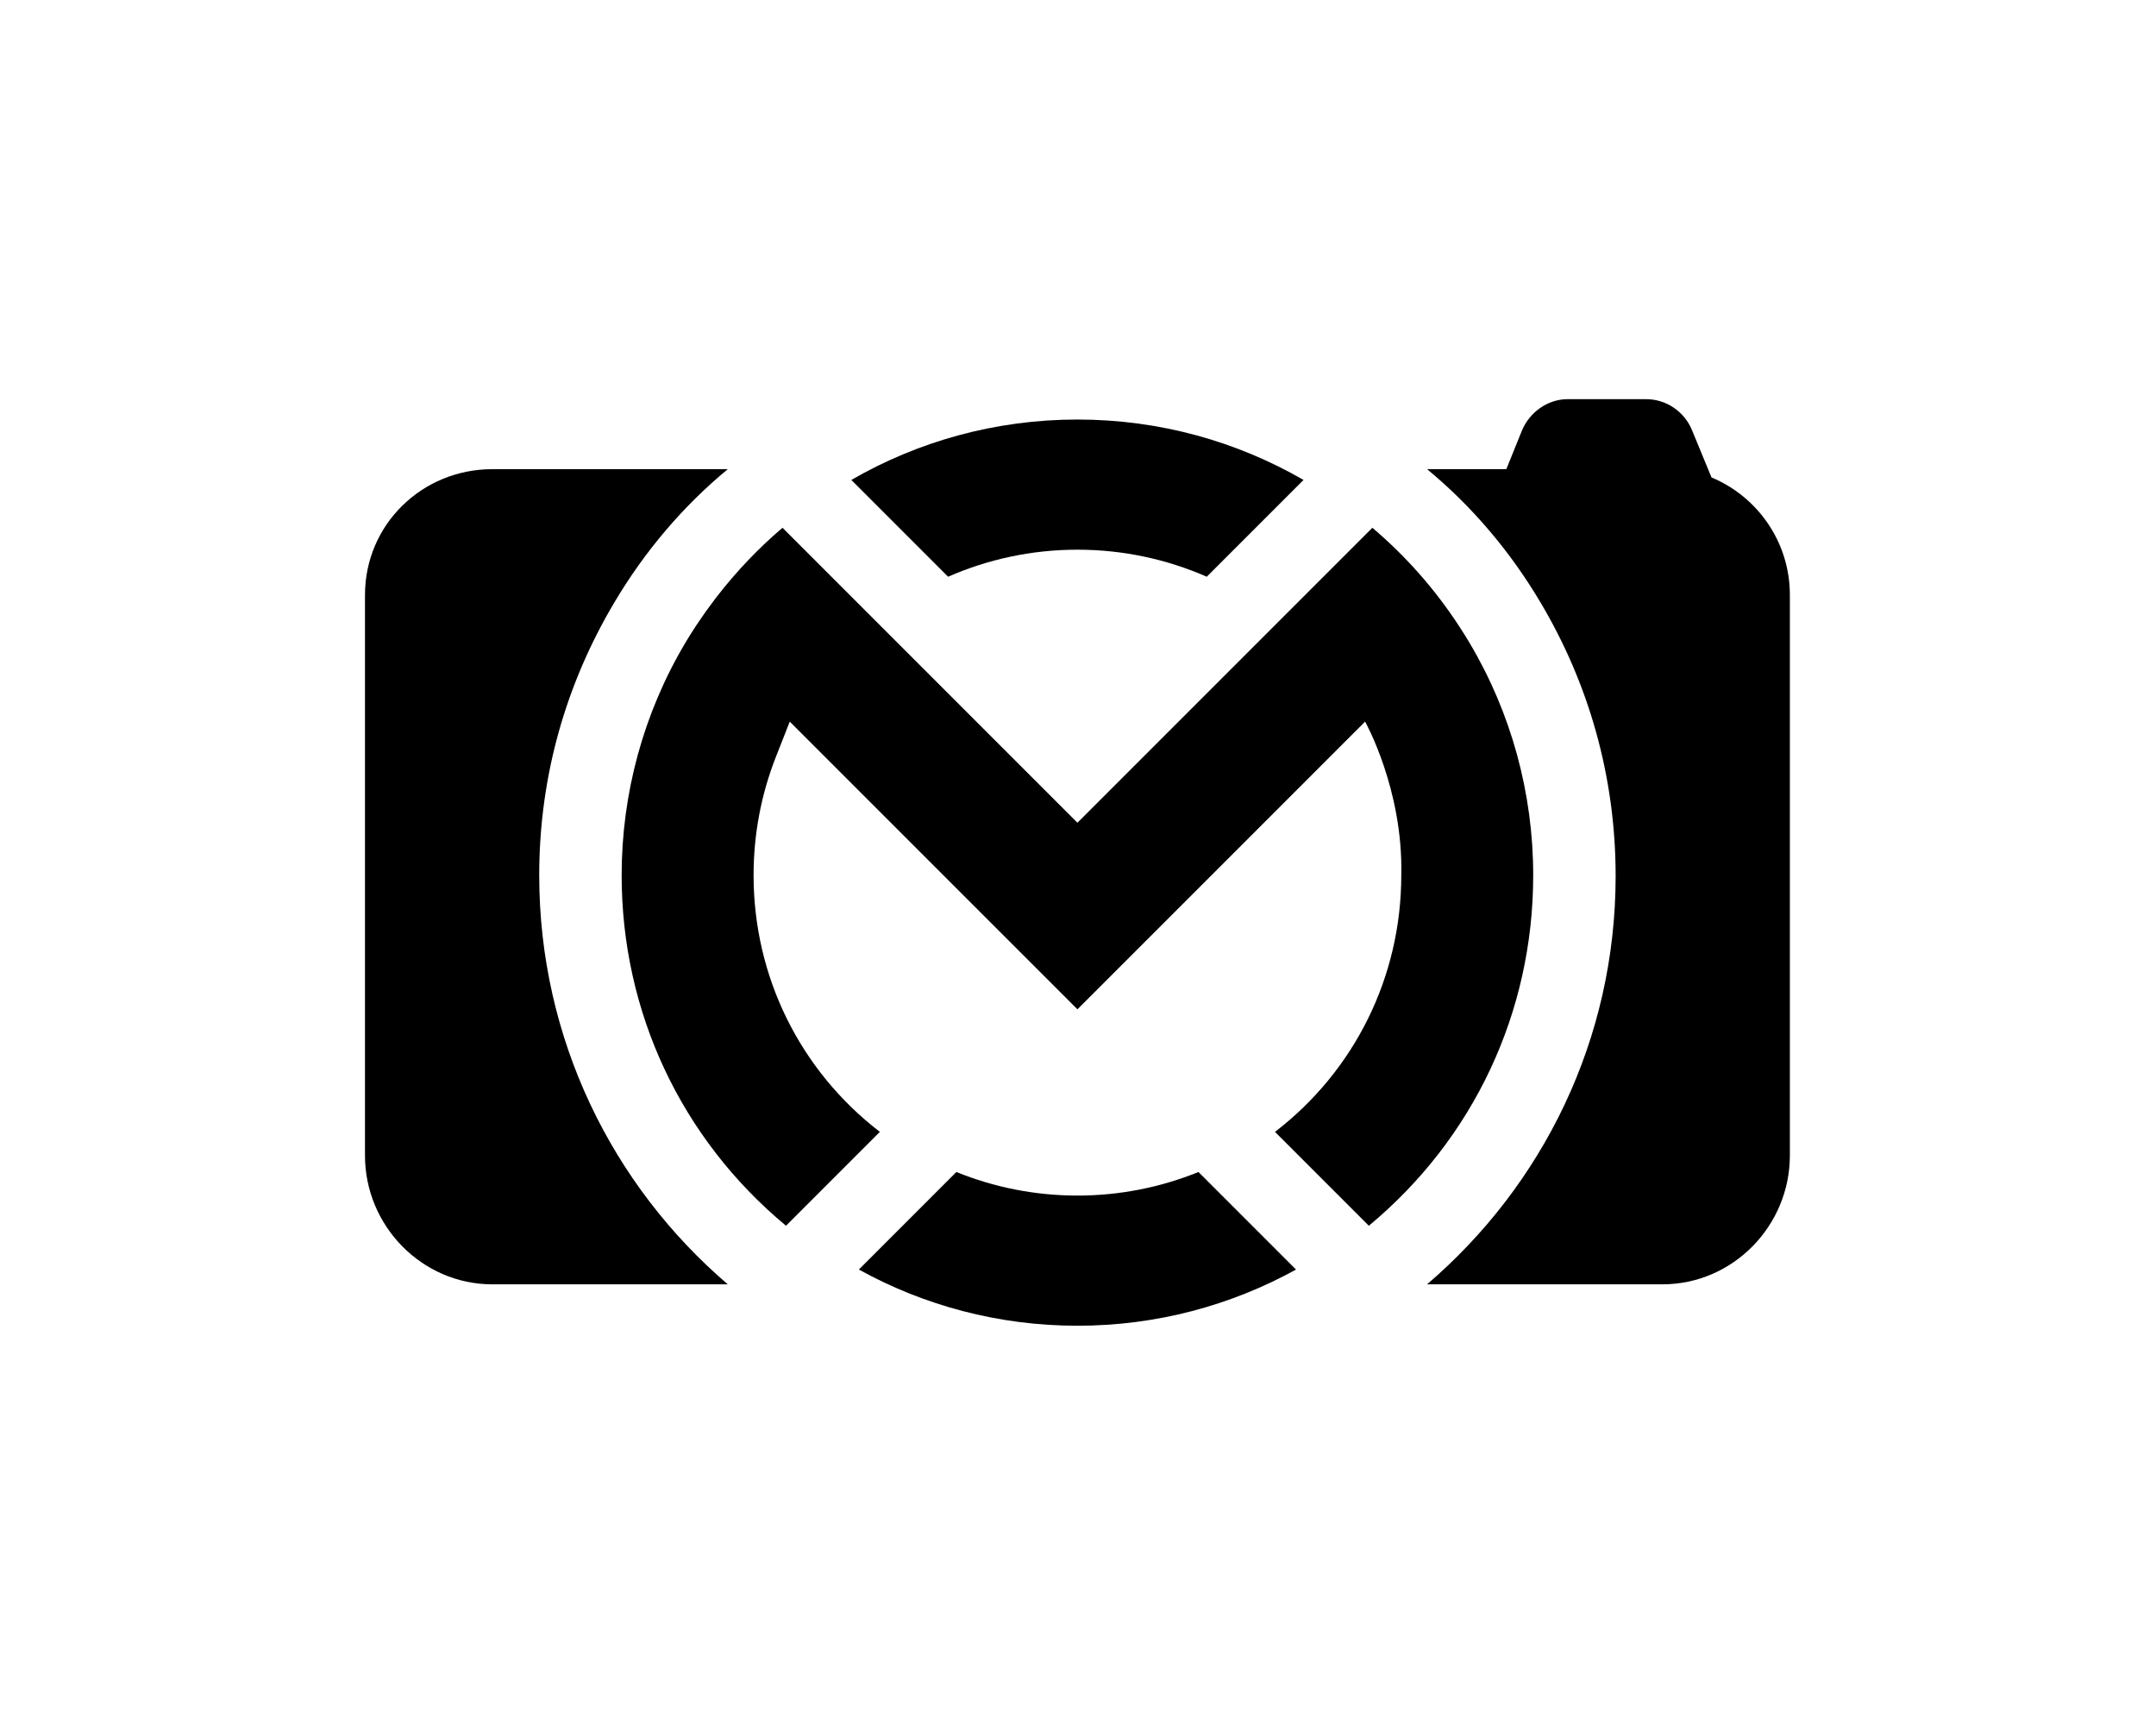
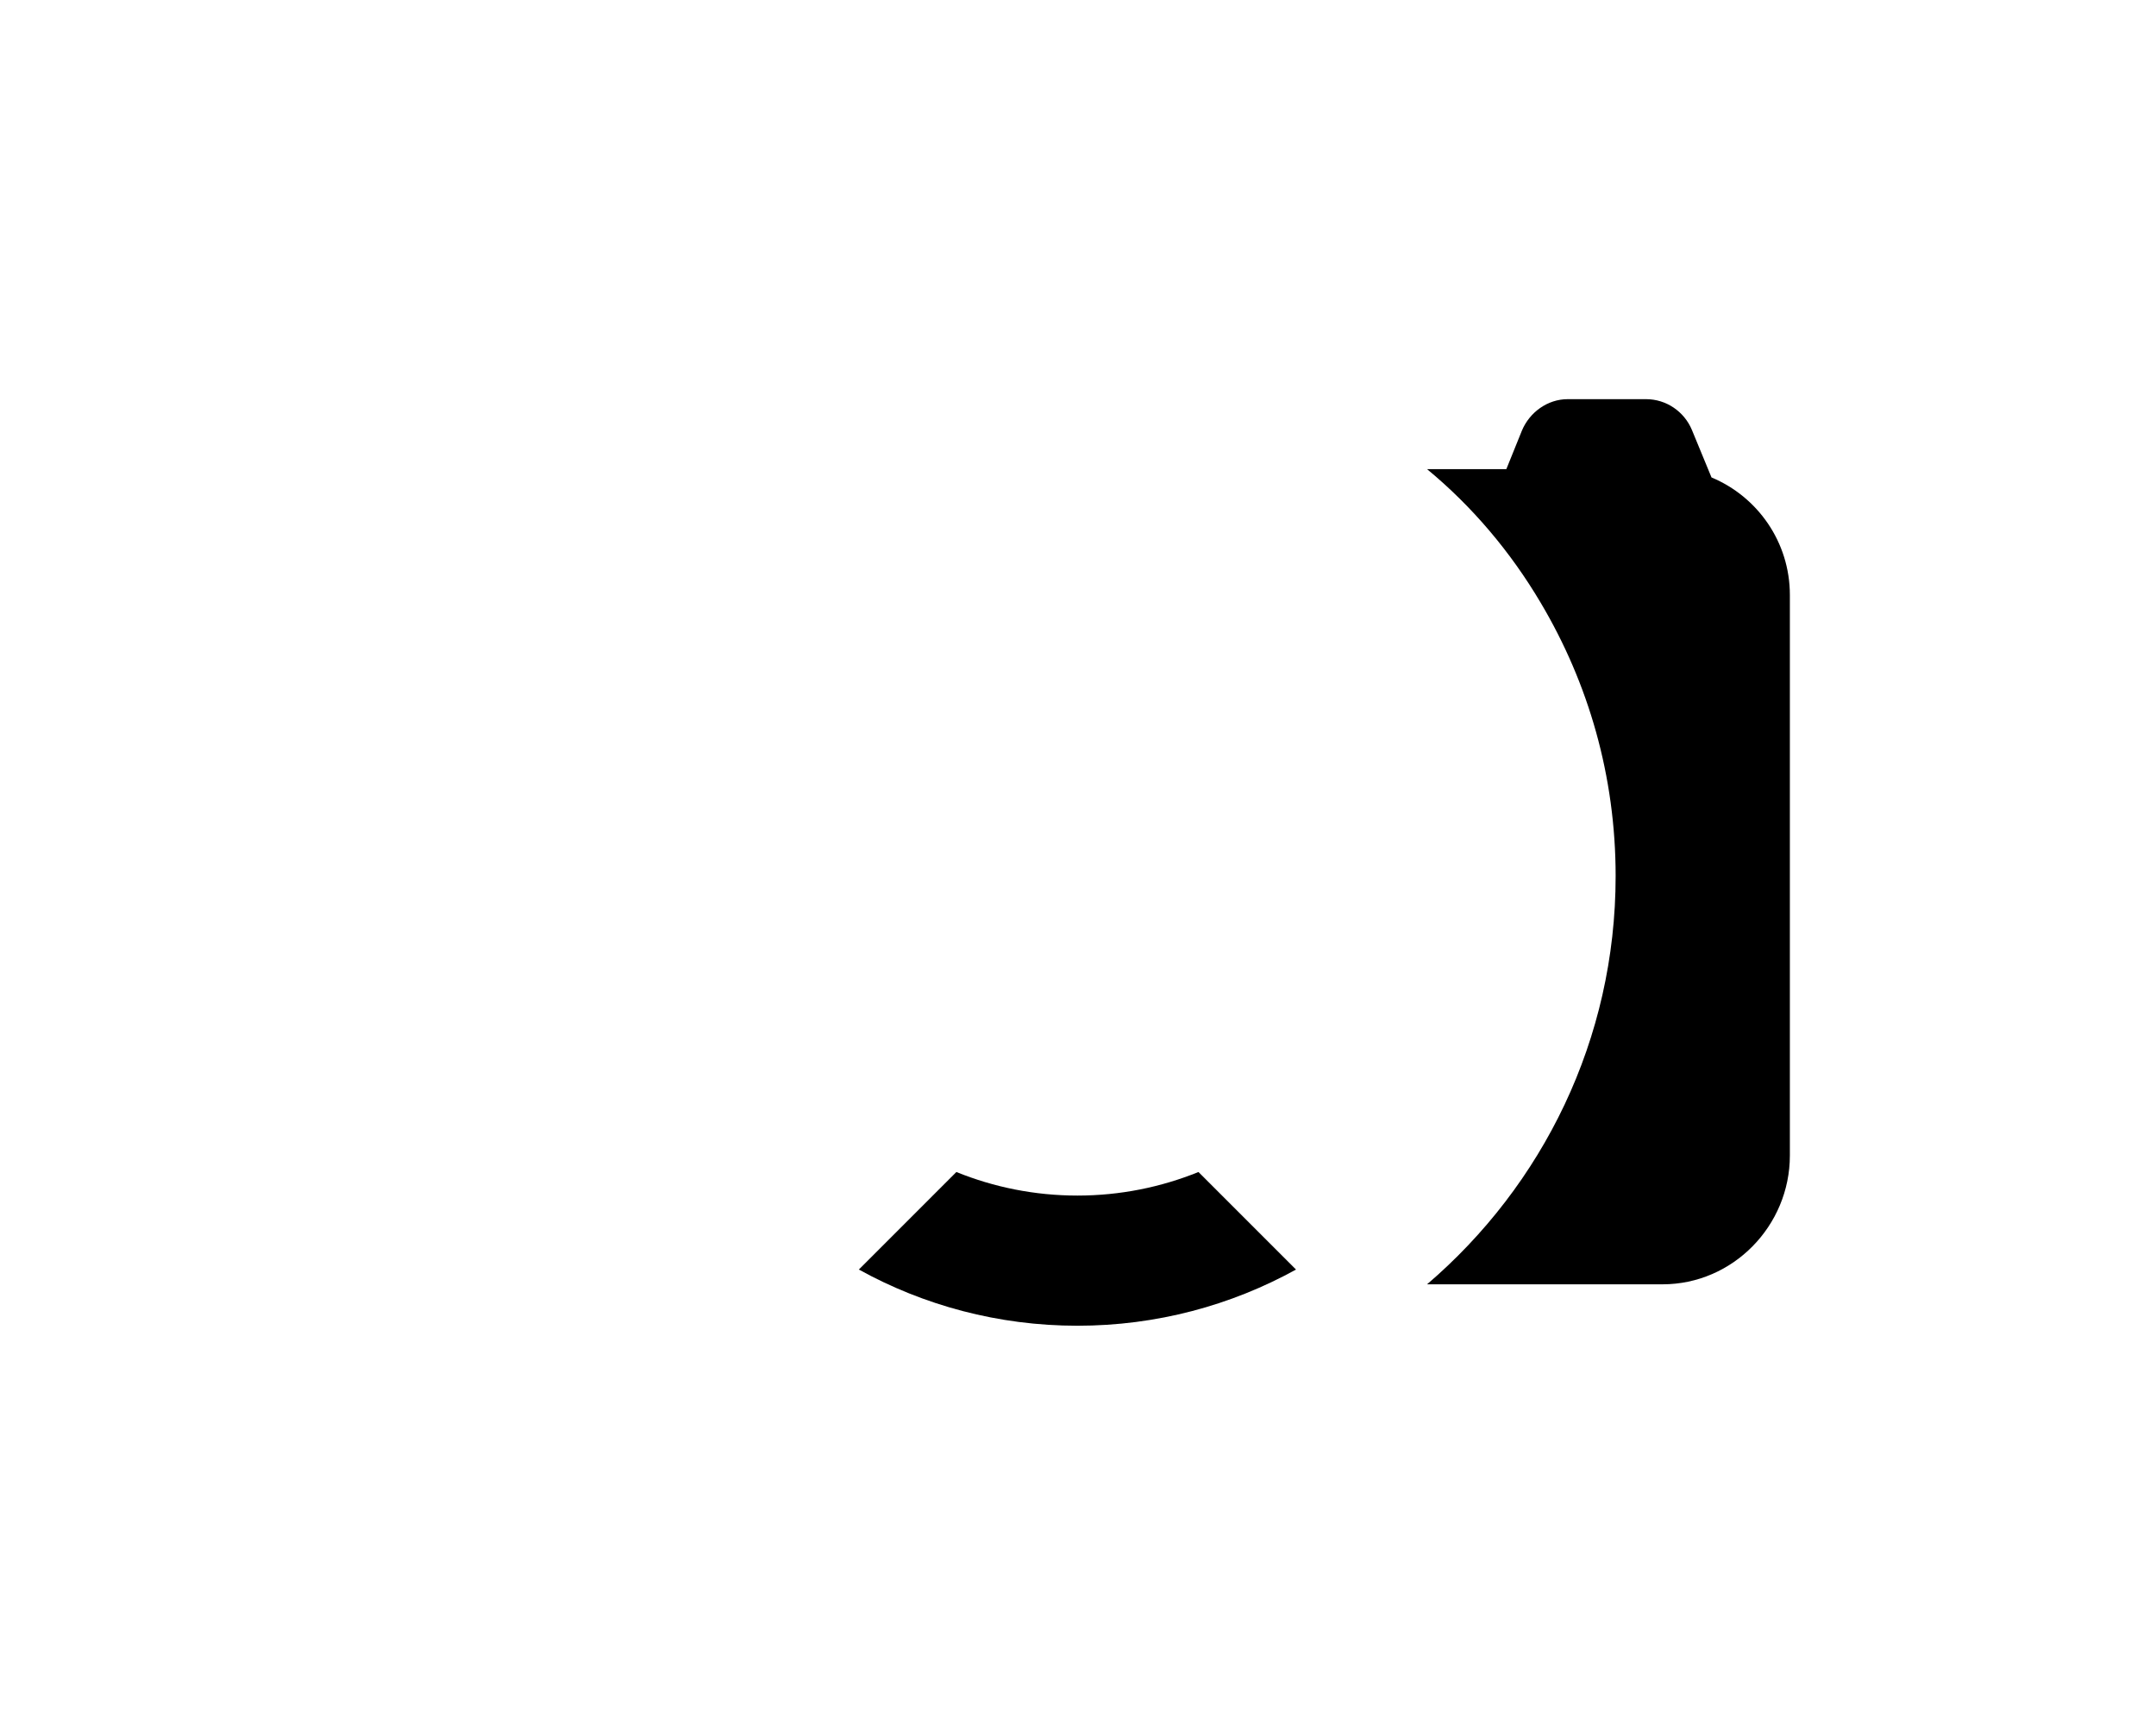
<svg xmlns="http://www.w3.org/2000/svg" version="1.1" width="1280" height="1024" viewBox="0 0 1280 1024" xml:space="preserve">
  <desc>Created with Fabric.js 5.3.0</desc>
  <defs>
</defs>
  <g transform="matrix(1 0 0 1 640 512)" id="background-logo">
    <rect style="stroke: none; stroke-width: 0; stroke-dasharray: none; stroke-linecap: butt; stroke-dashoffset: 0; stroke-linejoin: miter; stroke-miterlimit: 4; fill: rgb(255,255,255); fill-opacity: 0; fill-rule: nonzero; opacity: 1;" paint-order="stroke" x="-640" y="-512" rx="0" ry="0" width="1280" height="1024" />
  </g>
  <g transform="matrix(3.824 0 0 3.824 639.659 511.909)" id="logo-logo">
    <g style="" paint-order="stroke">
      <g transform="matrix(0.585 0 0 -0.585 82.446 -3.199)">
        <path style="stroke: none; stroke-width: 1; stroke-dasharray: none; stroke-linecap: butt; stroke-dashoffset: 0; stroke-linejoin: miter; stroke-miterlimit: 4; fill: rgb(0,0,0); fill-rule: nonzero; opacity: 1;" paint-order="stroke" transform=" translate(27.346, 96.672)" d="M 0 0 L -5.194 12.588 C -7.232 17.503 -12.029 20.77 -17.349 20.77 L -38.176 20.77 C -43.496 20.77 -48.293 17.306 -50.331 12.392 L -54.451 2.198 L -75.489 2.198 C -63.571 -7.634 -53.345 -19.708 -45.319 -33.28 C -32.684 -54.561 -25.444 -79.222 -25.444 -105.763 C -25.444 -149.212 -44.862 -187.895 -75.487 -214.114 L -12.989 -214.114 C 5.671 -214.114 20.797 -198.595 20.797 -179.935 L 20.797 -31.195 C 20.797 -17.139 12.212 -5.09 0 0" stroke-linecap="round" />
      </g>
      <g transform="matrix(0.585 0 0 -0.585 -82.446 2.236)">
-         <path style="stroke: none; stroke-width: 1; stroke-dasharray: none; stroke-linecap: butt; stroke-dashoffset: 0; stroke-linejoin: miter; stroke-miterlimit: 4; fill: rgb(0,0,0); fill-rule: nonzero; opacity: 1;" paint-order="stroke" transform=" translate(-1.902, 0.391)" d="M 0 0 C 0 26.541 7.241 51.005 19.875 72.287 C 27.901 85.858 38.128 97.933 50.045 107.765 L -12.455 107.765 C -31.115 107.765 -46.241 93.032 -46.241 74.372 L -46.241 -74.367 C -46.241 -93.027 -31.115 -108.547 -12.455 -108.547 L 50.043 -108.547 C 19.418 -82.327 0 -43.449 0 0" stroke-linecap="round" />
-       </g>
+         </g>
      <g transform="matrix(0.585 0 0 -0.585 -0 -56.54)">
-         <path style="stroke: none; stroke-width: 1; stroke-dasharray: none; stroke-linecap: butt; stroke-dashoffset: 0; stroke-linejoin: miter; stroke-miterlimit: 4; fill: rgb(0,0,0); fill-rule: nonzero; opacity: 1;" paint-order="stroke" transform=" translate(-34.321, -20.858)" d="M 0 0 C 10.51 4.604 22.113 7.176 34.321 7.176 C 46.53 7.176 58.132 4.604 68.643 0 L 94.326 25.684 C 76.668 35.879 56.177 41.715 34.321 41.715 C 12.466 41.715 -8.026 35.879 -25.684 25.684 z" stroke-linecap="round" />
-       </g>
+         </g>
      <g transform="matrix(0.585 0 0 -0.585 0 60.002)">
        <path style="stroke: none; stroke-width: 1; stroke-dasharray: none; stroke-linecap: butt; stroke-dashoffset: 0; stroke-linejoin: miter; stroke-miterlimit: 4; fill: rgb(0,0,0); fill-rule: nonzero; opacity: 1;" paint-order="stroke" transform=" translate(32.127, 20.396)" d="M 0 0 C -9.923 -4.02 -20.762 -6.254 -32.127 -6.254 C -43.493 -6.254 -54.331 -4.02 -64.255 0 L -90.137 -25.882 C -72.937 -35.381 -53.165 -40.793 -32.127 -40.793 C -11.089 -40.793 8.683 -35.381 25.883 -25.883 z" stroke-linecap="round" />
      </g>
      <g transform="matrix(0.585 0 0 -0.585 -0 2.236)">
-         <path style="stroke: none; stroke-width: 1; stroke-dasharray: none; stroke-linecap: butt; stroke-dashoffset: 0; stroke-linejoin: miter; stroke-miterlimit: 4; fill: rgb(0,0,0); fill-rule: nonzero; opacity: 1;" paint-order="stroke" transform=" translate(52.432, -67.7)" d="M 0 0 C 21.125 16.225 33.514 41.128 33.514 68.093 C 34.045 90.869 23.915 108.863 23.915 108.863 L -23.036 61.911 L -52.432 32.525 L -81.829 61.912 L -128.777 108.862 L -132.439 99.552 C -136.379 89.529 -138.378 78.945 -138.378 68.093 C -138.378 41.131 -125.987 16.228 -104.862 0.002 L -129.774 -24.91 C -157.565 -1.832 -173.392 31.75 -173.392 68.093 C -173.392 89.821 -167.57 111.111 -156.557 129.662 C -155.73 131.06 -154.834 132.496 -153.81 134.063 C -153.417 134.666 -153.015 135.25 -152.613 135.834 L -151.893 136.881 C -151.606 137.3 -151.32 137.718 -151.025 138.13 C -150.285 139.171 -149.534 140.178 -148.773 141.18 L -148.214 141.911 C -142.994 148.678 -137.119 154.848 -130.701 160.307 L -52.432 82.038 L 25.84 160.31 C 34.718 152.776 42.437 144.028 48.833 134.243 C 49.844 132.706 50.801 131.172 51.687 129.672 C 62.707 111.111 68.528 89.821 68.528 68.093 C 68.528 31.75 52.702 -1.832 24.91 -24.91 Z" stroke-linecap="round" />
-       </g>
+         </g>
    </g>
  </g>
</svg>